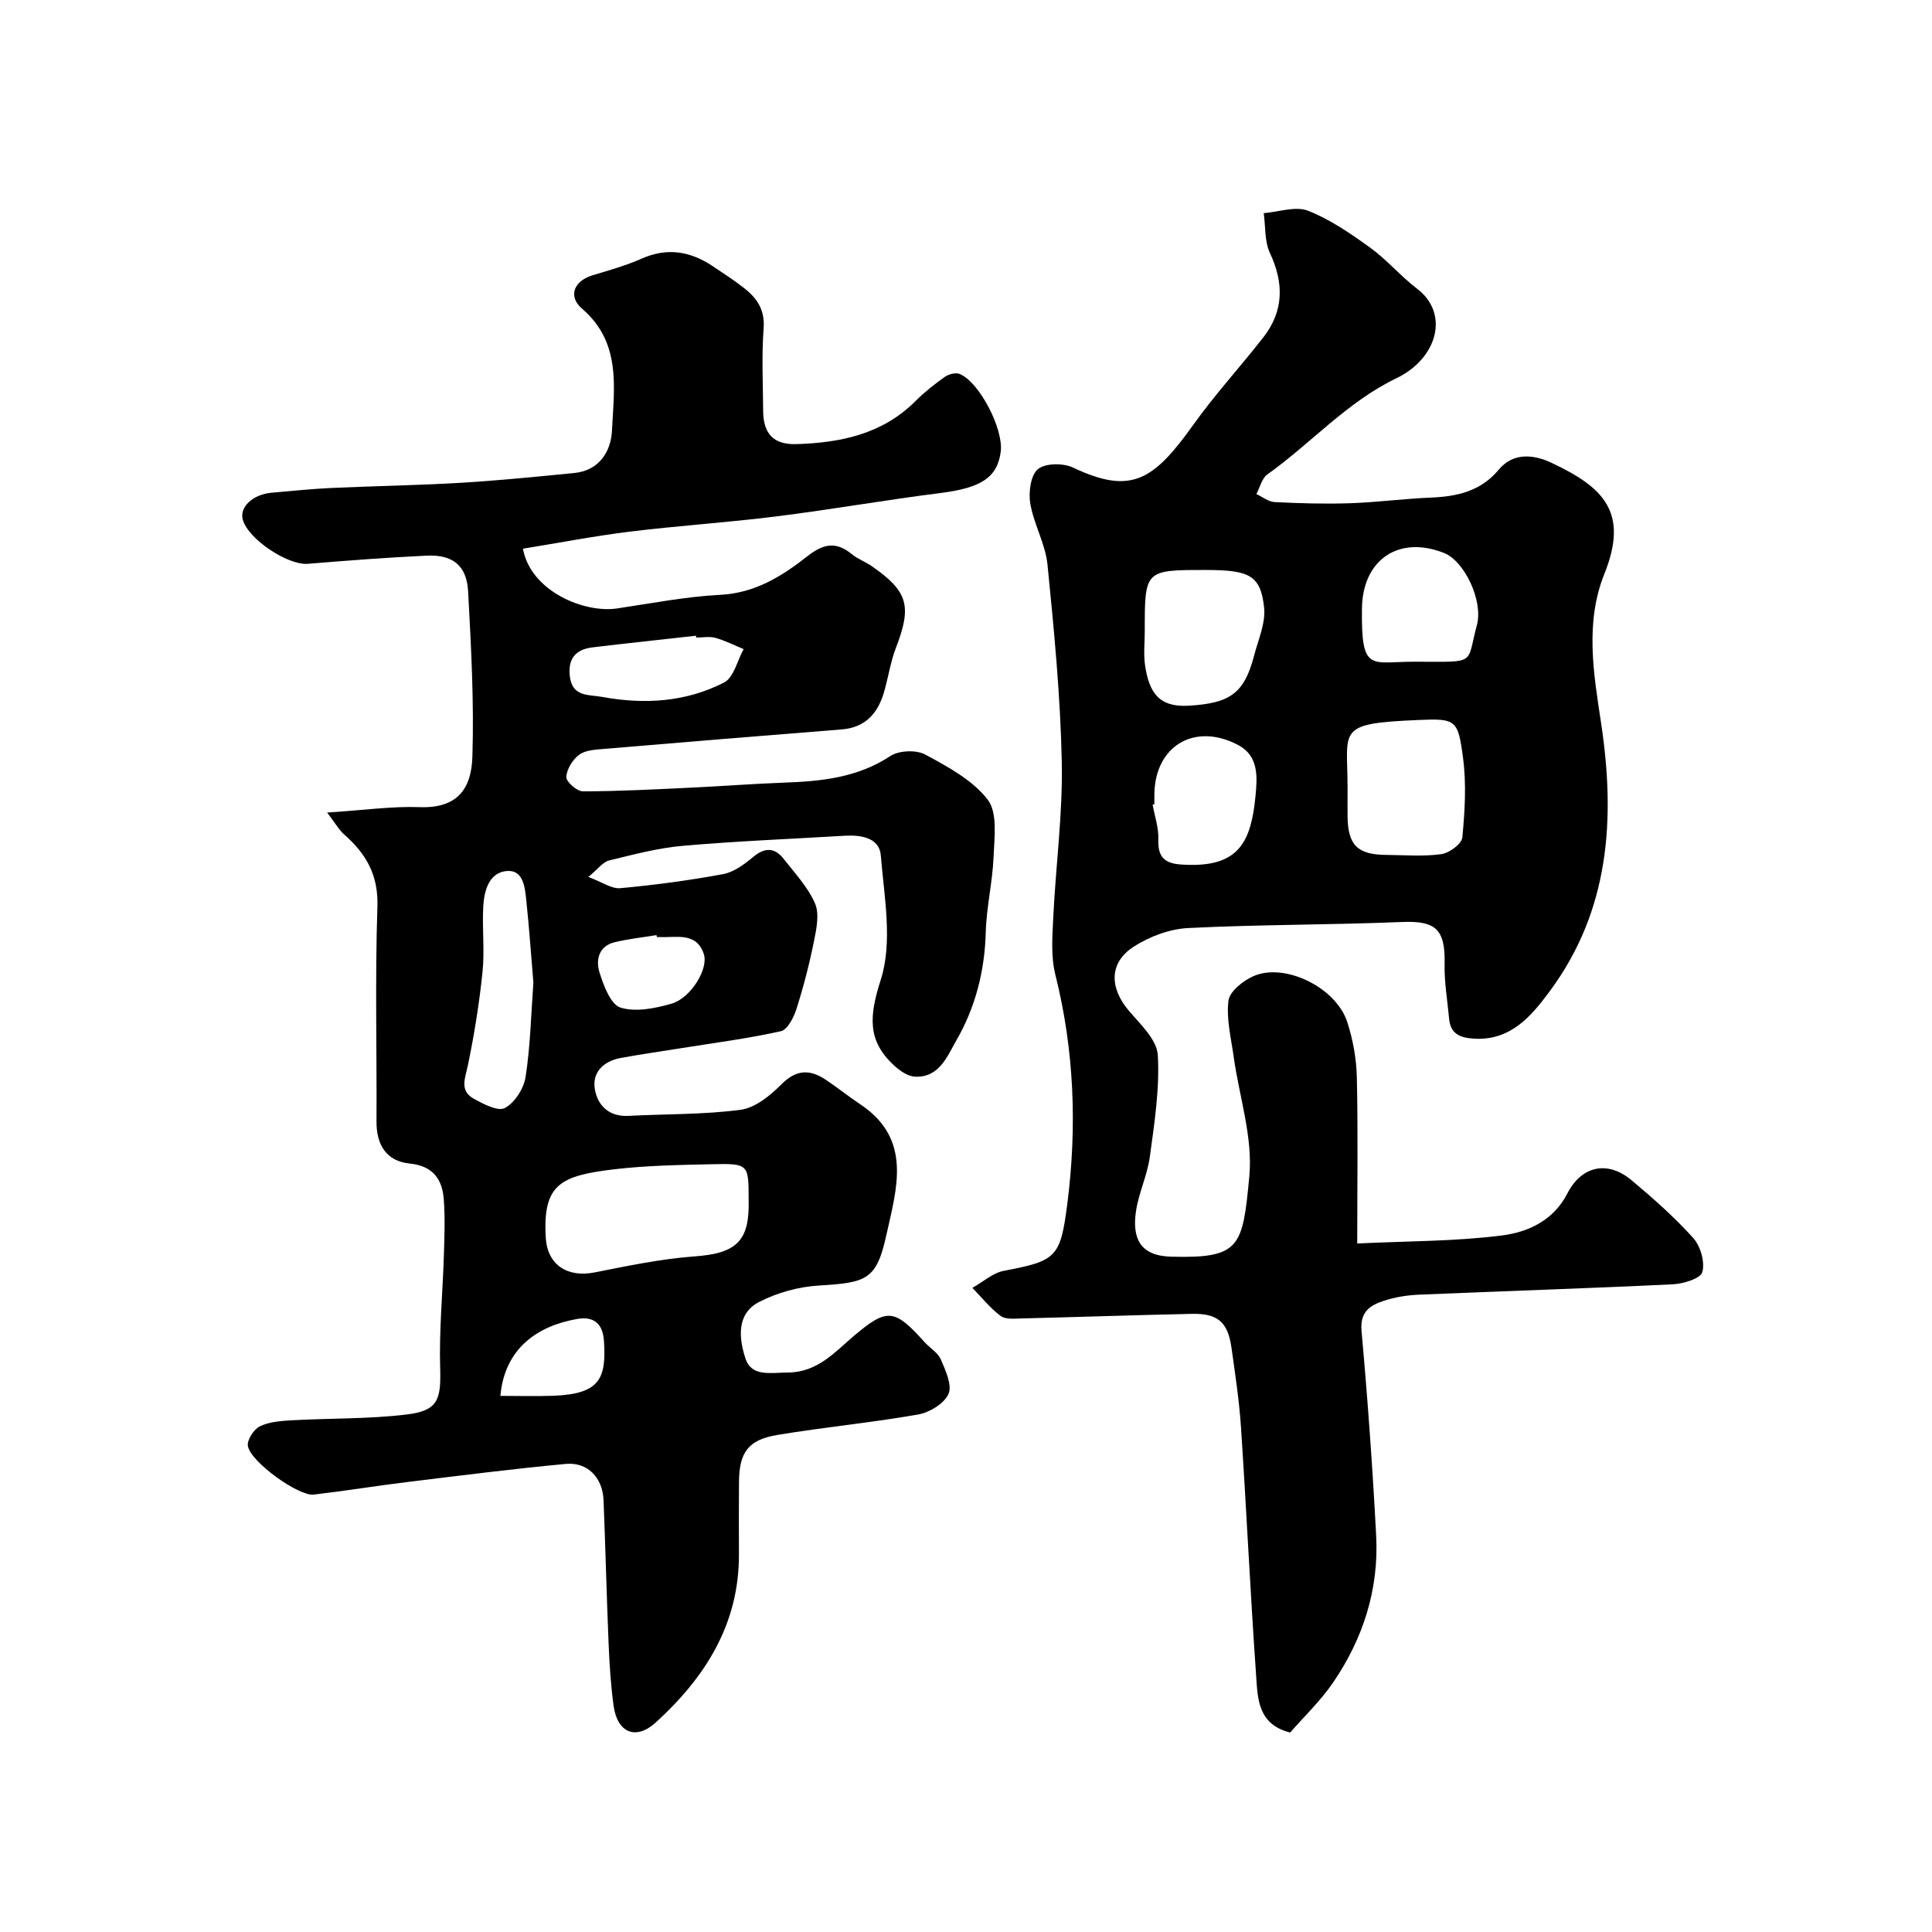
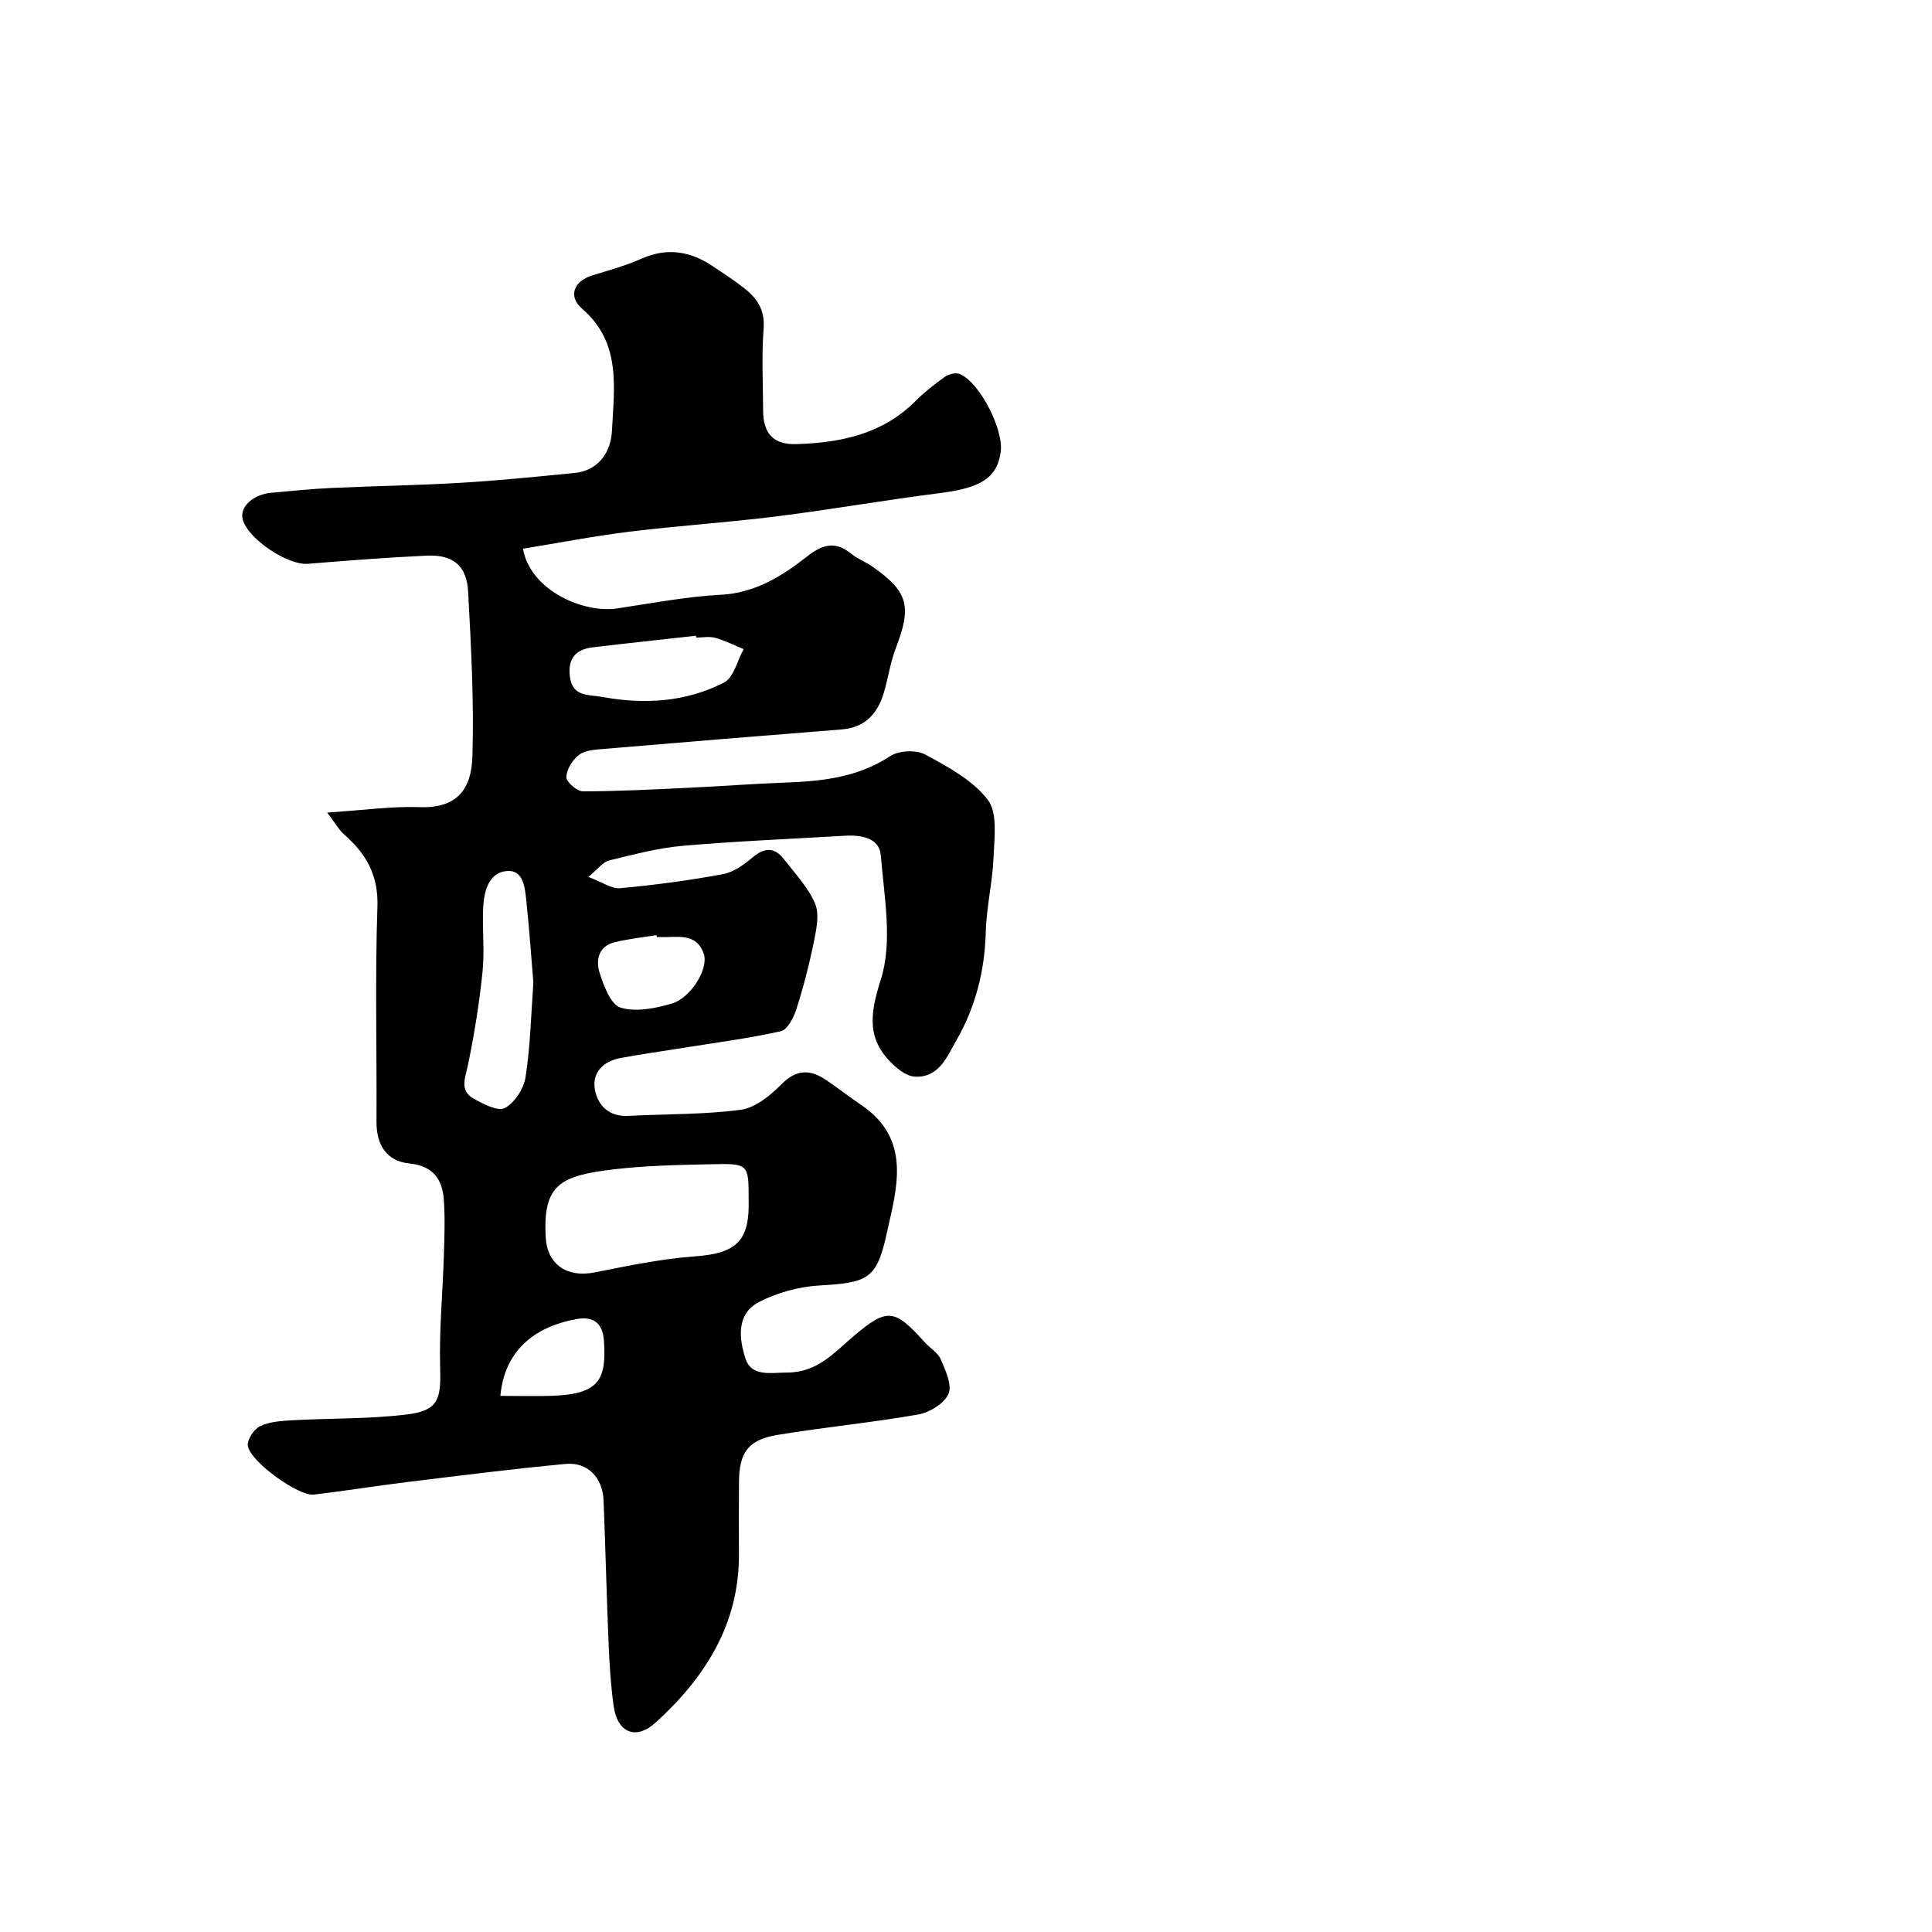
<svg xmlns="http://www.w3.org/2000/svg" enable-background="new 0 0 400 400" viewBox="0 0 400 400">
  <path d="m67.73 168.23c7.66-.49 13.43-1.33 19.17-1.12 7.99.29 10.69-4.01 10.9-10.39.37-11.4-.27-22.85-.88-34.26-.29-5.37-3.17-7.67-8.56-7.42-8.21.38-16.42 1.02-24.62 1.69-4.15.34-12.37-5.11-13.48-9.15-.71-2.61 2.1-5.24 6-5.57 4.1-.35 8.2-.79 12.3-.98 8.93-.41 17.88-.54 26.8-1.07 7.86-.47 15.71-1.26 23.55-2.03 5.18-.51 7.58-4.49 7.79-8.75.43-8.88 2-18.23-6.18-25.26-2.98-2.56-1.72-5.74 2.15-6.92 3.42-1.04 6.89-2 10.14-3.44 5.32-2.37 10.13-1.55 14.77 1.56 2.17 1.45 4.37 2.88 6.42 4.48 2.71 2.1 4.4 4.53 4.1 8.41-.43 5.63-.13 11.32-.1 16.99.02 4.72 2.07 7.09 6.87 6.95 9.14-.28 17.84-2.05 24.69-8.93 1.85-1.85 3.94-3.5 6.08-5.01.79-.56 2.24-.92 3.06-.58 4.1 1.69 9.11 11.44 8.49 16.11-.71 5.39-4.16 7.48-12.44 8.53-11.35 1.43-22.62 3.42-33.97 4.84-10.1 1.27-20.28 1.92-30.38 3.16-7.41.91-14.75 2.34-22.13 3.53 1.58 8.78 12.67 13.4 19.5 12.37 7.12-1.06 14.23-2.45 21.39-2.82 7.21-.37 12.77-3.88 18.02-8 3.28-2.58 5.9-3.1 9.16-.43 1.24 1.02 2.84 1.58 4.17 2.51 7.53 5.23 8.31 8.27 4.97 16.92-1.16 3.01-1.59 6.3-2.53 9.4-1.3 4.27-3.91 7.09-8.68 7.47-16.4 1.3-32.79 2.64-49.18 4.03-1.77.15-3.85.24-5.16 1.2-1.37 1-2.6 3-2.68 4.63-.05.97 2.21 2.96 3.42 2.96 7.44-.01 14.87-.41 22.31-.76 6.44-.3 12.86-.81 19.3-1.04 7.75-.28 15.24-1.02 22.04-5.5 1.78-1.18 5.37-1.33 7.24-.32 4.69 2.53 9.81 5.29 12.94 9.35 2.07 2.69 1.37 7.81 1.21 11.82-.21 5.23-1.48 10.41-1.62 15.64-.22 8.03-2.15 15.57-6.11 22.42-1.88 3.26-3.54 7.72-8.56 7.46-1.46-.07-3.07-1.19-4.24-2.25-5.7-5.2-5.21-10.35-2.82-17.84 2.49-7.81.7-17.13 0-25.73-.29-3.63-4.07-4.26-7.44-4.06-11.2.67-22.41 1.11-33.58 2.09-5.14.45-10.23 1.81-15.27 3.04-1.23.3-2.19 1.7-4.26 3.4 2.86 1.06 4.8 2.49 6.6 2.33 7.13-.66 14.25-1.6 21.29-2.91 2.23-.41 4.41-2.03 6.23-3.55 2.46-2.05 4.49-1.97 6.36.44 2.31 2.96 5 5.82 6.45 9.18.94 2.17.31 5.24-.21 7.79-.95 4.74-2.17 9.44-3.63 14.05-.56 1.76-1.85 4.3-3.22 4.61-6.82 1.52-13.77 2.41-20.68 3.52-4.18.67-8.37 1.26-12.53 2.03-3.51.66-5.92 2.95-5.31 6.48.58 3.35 2.93 5.71 6.95 5.5 7.76-.41 15.59-.24 23.27-1.27 3.02-.41 6.12-2.96 8.43-5.29 3.1-3.12 5.94-3.08 9.2-.89 2.44 1.64 4.74 3.48 7.18 5.11 10.75 7.21 7.43 17.45 5.33 26.98-2.04 9.26-4.03 9.9-13.92 10.48-4.22.25-8.68 1.47-12.44 3.41-4.8 2.47-4.14 7.69-2.81 11.73 1.26 3.82 5.22 2.89 8.72 2.88 6.22-.03 9.76-4.24 13.78-7.64 6.87-5.81 8.38-5.54 14.56 1.33 1.11 1.24 2.78 2.19 3.39 3.62.97 2.27 2.38 5.32 1.57 7.13-.89 2-3.93 3.83-6.29 4.25-9.65 1.69-19.42 2.62-29.09 4.22-6.09 1.01-7.93 3.6-7.99 9.73-.05 5-.02 10-.01 15 .05 14.46-6.99 25.48-17.2 34.79-4.14 3.78-7.98 2.16-8.75-3.43-.58-4.22-.85-8.5-1.03-12.77-.42-9.93-.65-19.87-1.05-29.8-.19-4.67-3.3-7.94-7.84-7.51-10.93 1.02-21.82 2.41-32.72 3.74-6.49.79-12.96 1.85-19.45 2.61-3.13.37-13.12-6.8-13.63-10.08-.2-1.25 1.25-3.47 2.51-4.07 1.97-.95 4.41-1.11 6.67-1.24 7.91-.44 15.9-.24 23.74-1.2 6.46-.79 7.09-3.08 6.89-9.63-.23-7.75.53-15.53.77-23.3.12-3.83.26-7.68-.01-11.49-.3-4.26-2.18-7.03-7.11-7.54-4.76-.49-6.86-3.84-6.83-8.69.08-14.83-.31-29.68.19-44.49.22-6.55-2.35-10.97-6.9-14.95-1.12-1.01-1.88-2.42-3.51-4.53zm87.27 80.22c0-7.45 0-7.58-7.62-7.41-6.74.15-13.52.26-20.21 1.05-11.15 1.32-14.81 3.1-14.18 14.11.32 5.63 4.41 8.37 10.13 7.24 6.86-1.36 13.76-2.81 20.71-3.32 8.82-.63 11.38-3.32 11.17-11.67zm-44.57-45.01c-.46-5.46-.85-11.21-1.46-16.94-.28-2.68-.57-6.42-3.98-6.17-3.75.27-4.76 4.08-4.94 7.41-.24 4.48.31 9.03-.15 13.48-.66 6.47-1.7 12.93-3.02 19.3-.56 2.69-1.81 5.28 1.2 6.95 2 1.11 5.04 2.7 6.45 1.93 2.04-1.1 3.91-4.01 4.28-6.4.99-6.34 1.13-12.8 1.62-19.56zm33.71-71.44c-.01-.13-.03-.25-.04-.38-7.14.8-14.29 1.55-21.42 2.41-3.52.42-5.16 2.37-4.69 6.07.54 4.24 3.9 3.68 6.69 4.19 8.73 1.6 17.34 1.08 25.24-2.99 2-1.03 2.73-4.54 4.04-6.91-1.95-.8-3.84-1.77-5.85-2.33-1.24-.34-2.65-.06-3.97-.06zm-8.15 62c-.02-.13-.05-.27-.07-.4-2.89.48-5.83.79-8.67 1.48-3.35.82-3.93 3.73-3.11 6.31.85 2.7 2.3 6.59 4.33 7.22 3.17.98 7.2.16 10.59-.82 3.95-1.15 7.67-7.19 6.66-10.26-1.54-4.67-5.76-3.34-9.23-3.53-.17-.01-.33 0-.5 0zm-32.39 95c3.65 0 7.29.11 10.92-.02 9.67-.36 11.04-3.52 10.52-11.38-.25-3.76-2.3-5.09-5.56-4.52-8.18 1.43-15 6.06-15.88 15.92z" fill="#010000" />
-   <path d="m281 257.45c10.55-.51 20.37-.43 30.02-1.67 5.34-.69 10.61-3.07 13.48-8.68 2.95-5.75 8.34-6.88 13.25-2.78 4.49 3.75 8.91 7.66 12.81 11.99 1.52 1.69 2.46 4.98 1.89 7.06-.37 1.34-3.93 2.43-6.12 2.53-17.52.85-35.06 1.4-52.58 2.15-2.43.1-4.92.51-7.22 1.26-2.84.93-5 2.25-4.64 6.25 1.27 14.11 2.29 28.25 3.03 42.39.58 11.09-2.69 21.3-8.93 30.42-2.59 3.78-5.98 7.01-8.87 10.33-6.72-1.67-6.72-7.05-7.05-11.75-1.2-17.11-2-34.24-3.13-51.36-.37-5.55-1.2-11.07-1.98-16.58-.74-5.28-2.83-7.1-8.17-6.99-11.77.25-23.53.66-35.3.95-1.46.04-3.31.24-4.32-.52-2.18-1.63-3.93-3.84-5.85-5.81 2.17-1.21 4.2-3.09 6.52-3.53 10.84-2.07 11.7-2.71 13.13-13.82 2.04-15.98 1.46-31.81-2.48-47.53-.94-3.77-.61-7.94-.42-11.91.52-10.71 1.98-21.42 1.76-32.1-.28-13.64-1.6-27.27-2.96-40.86-.43-4.28-2.83-8.34-3.56-12.64-.39-2.31.06-5.84 1.57-7.11 1.52-1.27 5.24-1.3 7.27-.34 12.08 5.73 16.69 2.66 24.96-8.92 4.47-6.26 9.72-11.97 14.46-18.05 4.25-5.46 4.27-11.23 1.35-17.46-1.13-2.42-.89-5.47-1.28-8.24 3.09-.24 6.58-1.51 9.17-.5 4.6 1.8 8.83 4.74 12.89 7.66 3.46 2.5 6.27 5.88 9.67 8.47 6.82 5.18 4.22 14.48-4.27 18.56-10.24 4.92-17.67 13.47-26.71 19.91-1.14.81-1.53 2.68-2.27 4.06 1.26.58 2.5 1.6 3.78 1.66 5.19.26 10.41.41 15.6.24 5.59-.19 11.17-.94 16.76-1.17 5.44-.22 10.33-1.32 14.04-5.78 3.08-3.71 7.4-3.07 10.88-1.44 10.93 5.12 16.08 10.32 10.98 23.04-4.03 10.05-2.23 20.57-.69 30.74 3.03 19.96 1.78 38.95-10.66 55.71-3.77 5.08-8.07 10.24-15.7 9.75-2.9-.19-4.81-1.02-5.09-4.14-.34-3.75-1.01-7.51-.93-11.26.17-7.3-1.86-9.03-8.81-8.75-14.75.61-29.54.51-44.28 1.25-3.83.19-7.99 1.75-11.25 3.84-5.17 3.33-5.07 8.54-1.01 13.31 2.38 2.79 5.78 5.97 5.97 9.13.41 6.98-.7 14.09-1.65 21.09-.52 3.84-2.33 7.5-2.88 11.35-.78 5.42.79 9.15 7.26 9.32 14.39.39 14.83-1.99 16.22-16.65.76-8.05-2.09-16.44-3.23-24.69-.54-3.88-1.56-7.87-1.09-11.66.24-1.91 3.02-4.12 5.15-5.07 6.46-2.87 17.09 2.3 19.43 9.45 1.2 3.67 1.91 7.64 2 11.5.25 11.14.08 22.27.08 34.39zm-2-94.39c0 1.99-.02 3.98 0 5.97.07 5.94 2.04 7.92 8 7.97 3.81.03 7.68.36 11.42-.16 1.64-.23 4.21-2.12 4.34-3.45.52-5.44.86-11.04.15-16.43-1.05-8-1.46-8.23-9.3-7.89-17.07.73-14.62 1.85-14.61 13.99zm-41.99-32.37c0 2.32-.27 4.68.05 6.96.83 5.77 2.92 8.82 9.03 8.46 8.48-.51 11.5-2.44 13.57-10.41.85-3.28 2.4-6.7 2.06-9.89-.71-6.66-2.98-7.8-12-7.8-12.72-.01-12.72-.01-12.71 12.68zm56.15 6.31c12.77.02 10.38.68 12.61-7.56 1.36-5.03-2.54-13.26-6.8-14.95-9.37-3.72-16.86 1.4-16.99 11.45-.18 13.55 1.78 11 11.18 11.06zm-54.16 29.52c-.12.02-.24.04-.36.06.42 2.41 1.28 4.83 1.18 7.22-.21 4.82 2.59 5.17 6.28 5.26 10.49.26 12.94-4.95 13.84-14.27.38-3.93.69-8.28-3.59-10.54-9.03-4.77-17.29.22-17.35 10.29z" fill="#010000" />
</svg>